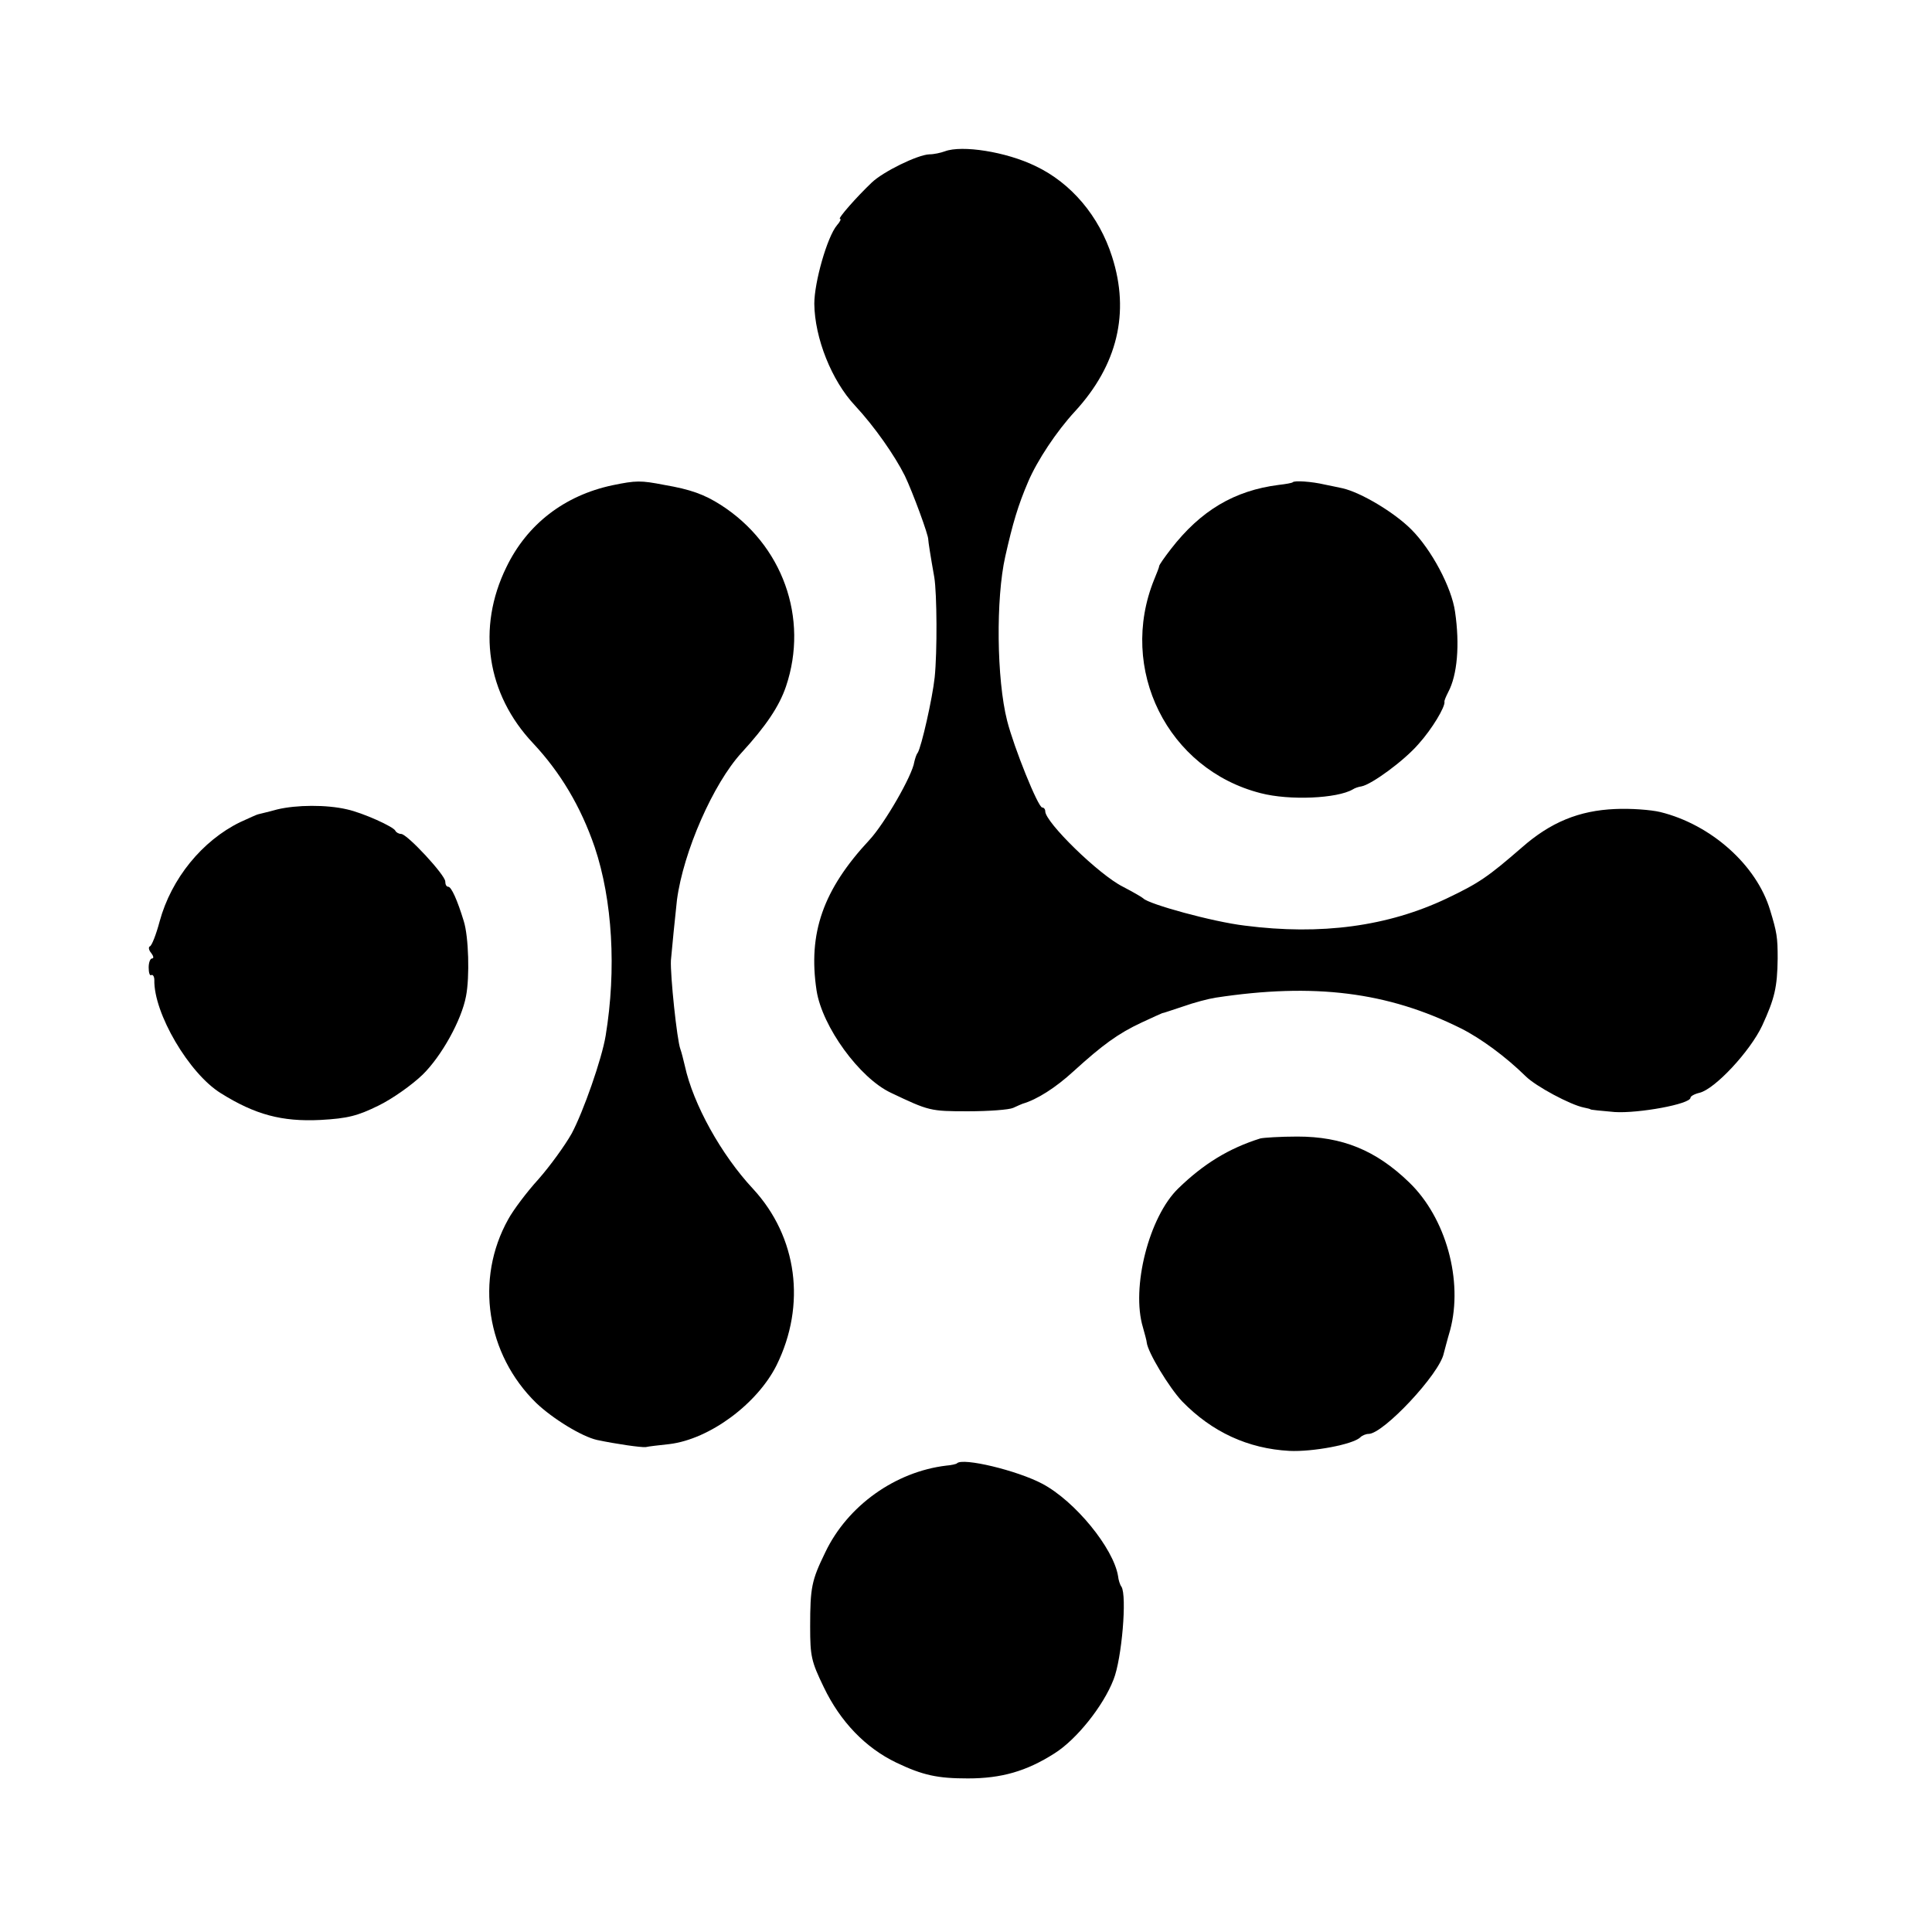
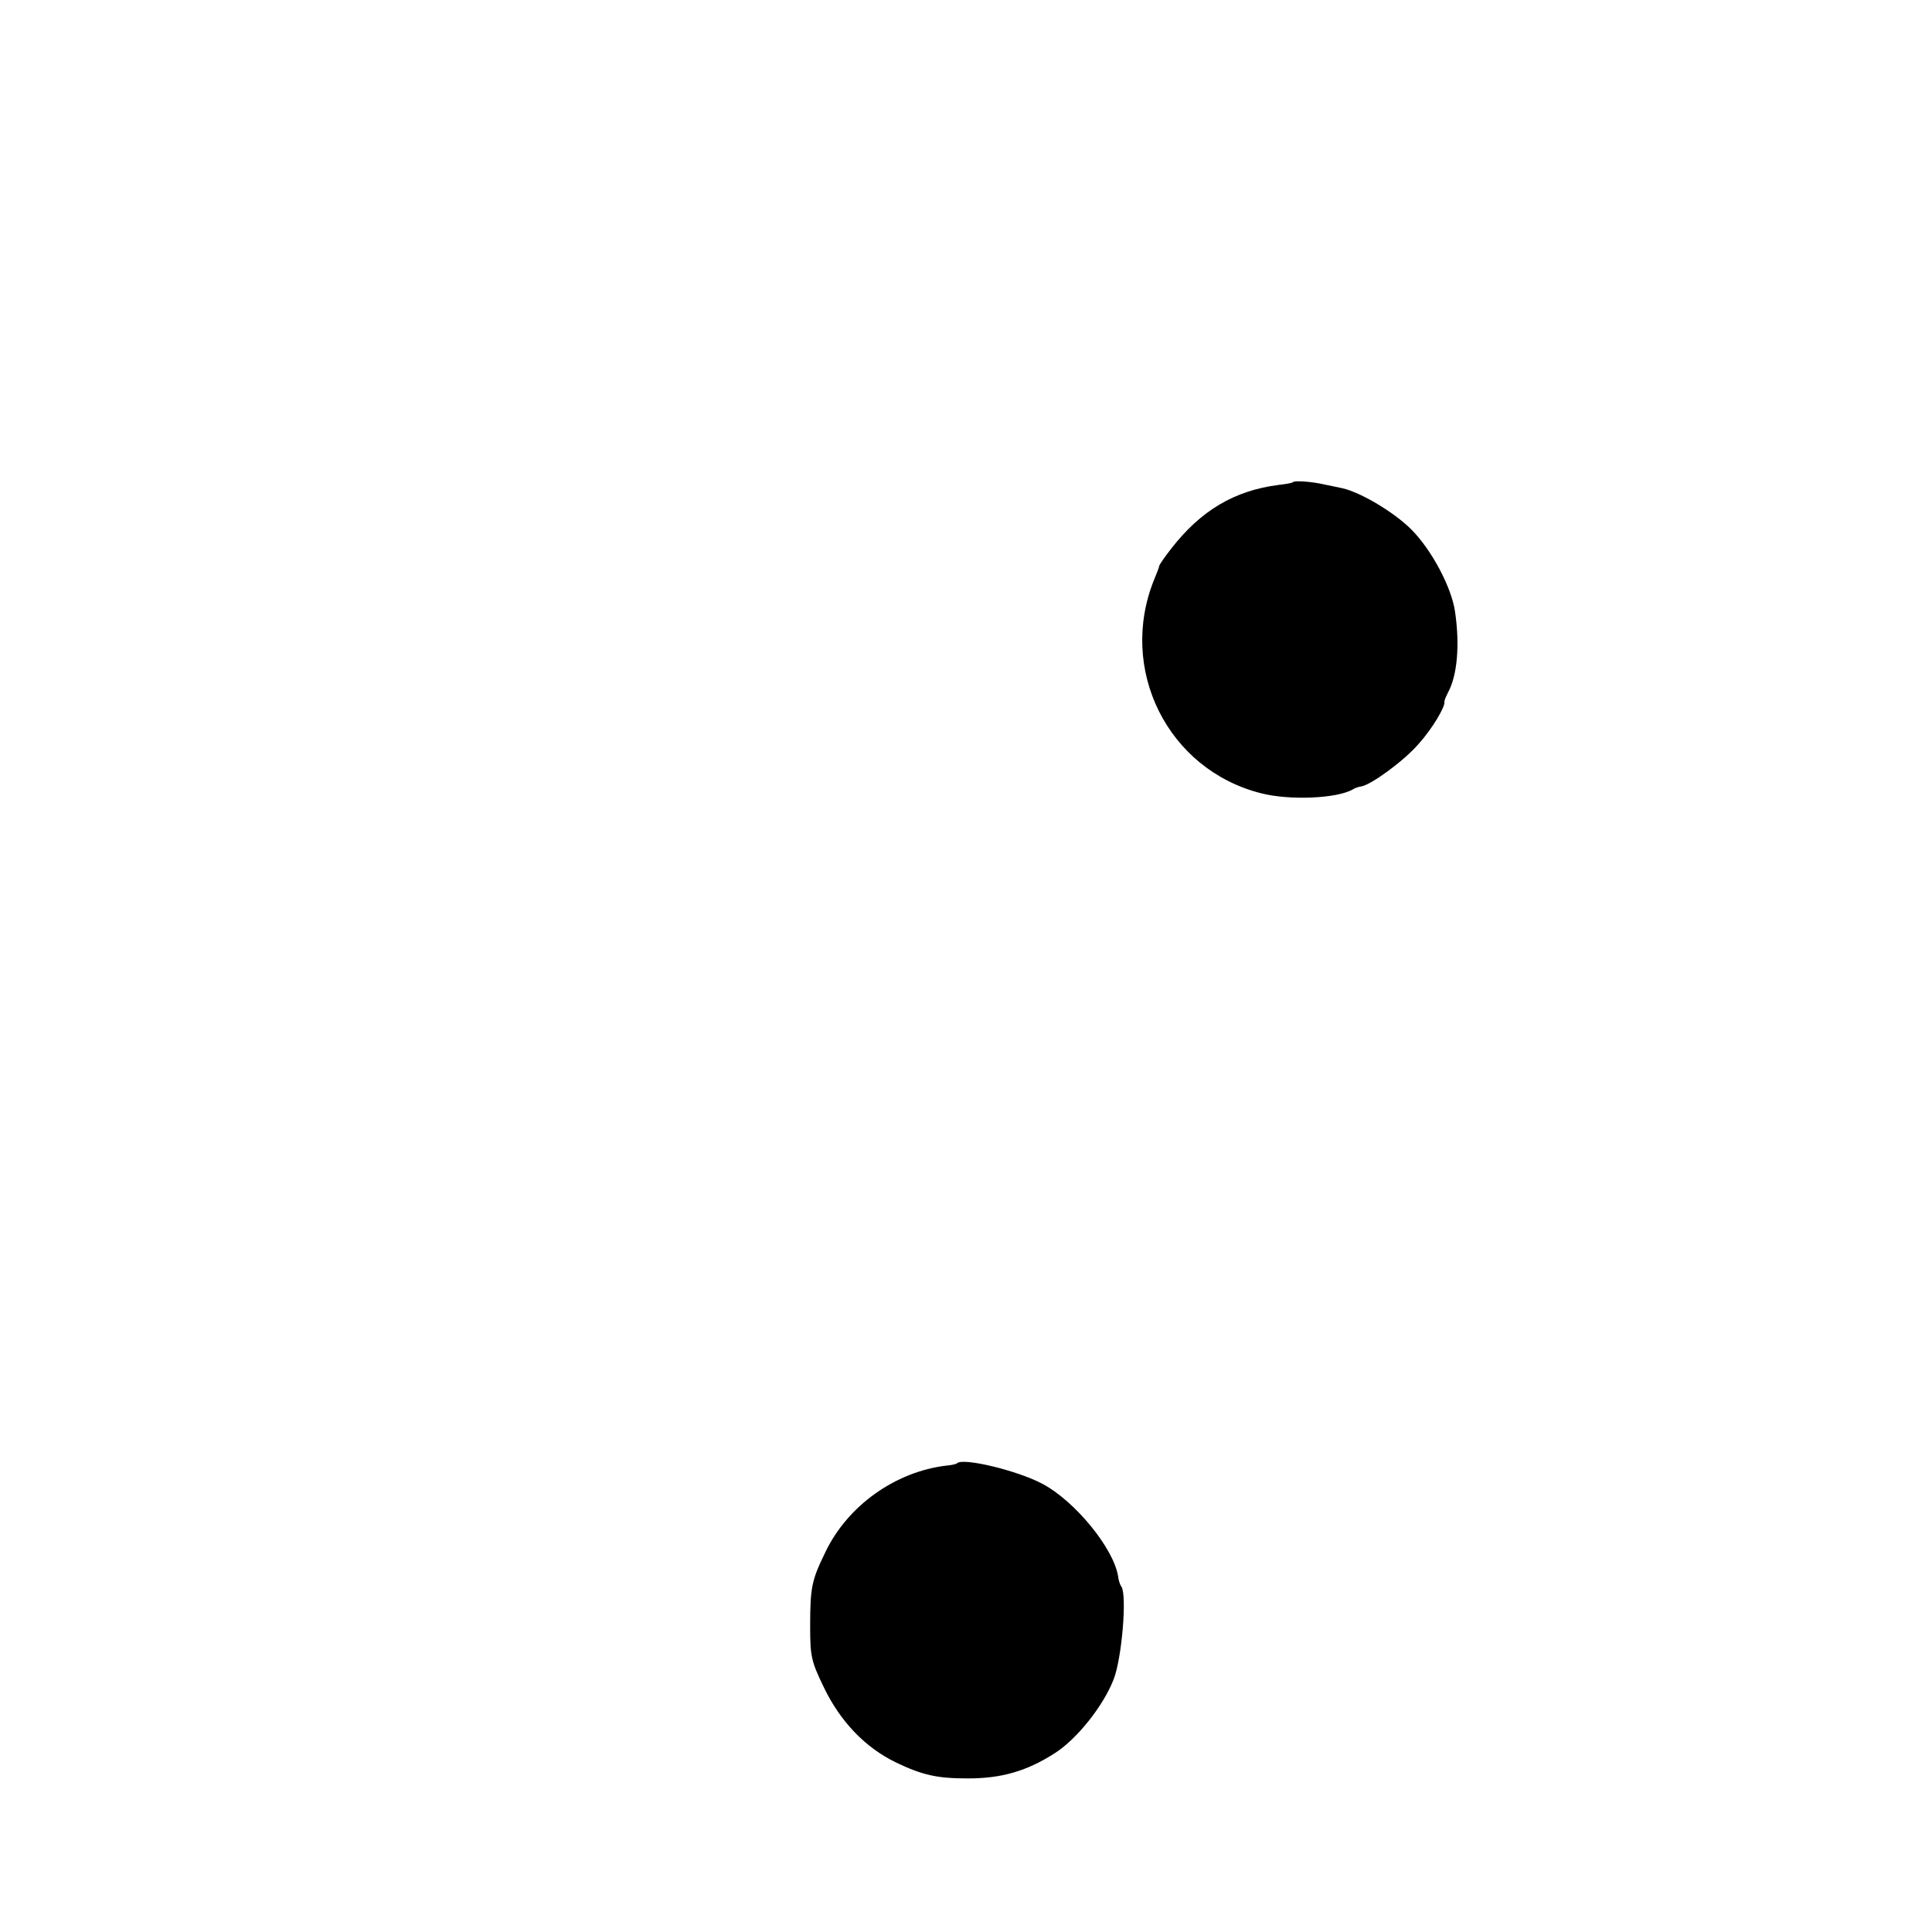
<svg xmlns="http://www.w3.org/2000/svg" version="1.0" width="512pt" height="512pt" viewBox="0 0 512 512" preserveAspectRatio="xMidYMid meet">
  <g transform="translate(0,512) scale(0.1,-0.1)" fill="#000000" stroke="none">
-     <path d="M2504 4719 c-11 -4 -29 -8 -41 -8 -31 -1 -123 -46 -153 -75 -40 -38 -91 -96 -84 -96 4 0 0 -8 -8 -17 -26 -31 -60 -151 -60 -208 1 -91 46 -204 108 -270 52 -56 105 -132 132 -186 21 -44 63 -158 62 -169 0 -5 6 -44 16 -100 7 -43 8 -197 1 -265 -6 -56 -35 -184 -45 -200 -4 -5 -7 -16 -9 -24 -5 -36 -79 -164 -119 -207 -123 -132 -163 -247 -140 -399 15 -96 114 -232 197 -271 101 -48 104 -49 204 -49 55 0 109 4 120 9 11 5 22 10 25 11 38 11 87 42 135 86 77 70 118 100 180 129 28 13 52 24 55 25 3 0 28 9 56 18 28 10 66 20 85 23 262 40 457 15 650 -81 54 -27 120 -76 172 -127 27 -27 119 -76 154 -83 10 -2 18 -4 18 -5 0 -1 29 -4 64 -7 63 -4 201 21 201 38 0 4 11 10 24 13 41 10 134 110 166 178 33 72 40 101 41 178 0 56 -2 69 -20 128 -36 120 -157 227 -291 260 -25 6 -79 10 -120 8 -95 -4 -171 -35 -247 -102 -90 -78 -113 -94 -199 -135 -156 -74 -333 -98 -535 -72 -85 10 -255 57 -269 72 -3 3 -27 17 -54 31 -64 32 -206 171 -206 200 0 6 -4 10 -8 10 -11 0 -75 159 -93 230 -28 110 -30 324 -5 435 20 89 34 136 61 199 24 56 75 133 124 186 112 122 146 261 98 410 -34 107 -108 195 -203 240 -78 38 -195 56 -240 39z" />
-     <path d="M1623 3834 c-127 -27 -226 -103 -281 -217 -79 -161 -52 -337 71 -467 72 -77 126 -167 163 -275 47 -140 58 -324 29 -500 -10 -61 -59 -201 -90 -259 -18 -32 -58 -87 -88 -121 -31 -34 -67 -82 -80 -106 -89 -159 -58 -358 74 -487 44 -42 121 -89 161 -98 52 -11 116 -20 129 -19 8 2 36 5 63 8 107 13 233 107 284 209 79 160 55 340 -62 467 -85 91 -159 225 -181 326 -4 17 -9 37 -12 45 -9 24 -27 196 -25 235 2 25 12 124 16 160 17 128 96 308 171 390 65 71 100 123 118 176 61 181 -9 376 -173 481 -44 28 -80 41 -150 53 -62 12 -74 12 -137 -1z" />
    <path d="M3426 3842 c-2 -2 -19 -5 -37 -7 -118 -15 -207 -68 -286 -170 -17 -22 -31 -42 -31 -45 0 -3 -6 -18 -13 -35 -97 -238 35 -504 282 -567 77 -20 203 -14 244 10 6 4 16 7 23 8 27 5 113 68 151 112 37 41 71 99 69 112 -1 3 4 14 10 26 24 45 31 125 18 213 -9 64 -62 164 -116 218 -46 46 -134 98 -182 109 -13 3 -34 7 -48 10 -34 8 -80 11 -84 6z" />
-     <path d="M735 2975 c-25 -7 -48 -12 -51 -13 -2 0 -24 -10 -48 -21 -100 -49 -182 -149 -213 -263 -9 -34 -21 -65 -26 -66 -4 -2 -3 -10 4 -18 6 -8 7 -14 2 -14 -5 0 -9 -11 -9 -24 0 -14 3 -23 7 -20 4 2 8 -4 8 -13 -2 -88 92 -248 176 -300 91 -57 162 -76 264 -71 73 4 99 11 154 38 37 18 89 55 117 82 50 49 103 144 115 208 10 51 7 158 -6 199 -17 56 -33 91 -41 91 -5 0 -8 6 -8 14 0 17 -101 126 -117 126 -6 0 -13 4 -15 8 -4 11 -87 48 -128 57 -55 13 -135 12 -185 0z" />
-     <path d="M3340 2103 c-83 -26 -150 -67 -217 -132 -78 -75 -126 -264 -94 -369 5 -18 10 -36 10 -40 3 -26 59 -119 94 -156 79 -81 174 -125 284 -131 61 -3 169 17 188 36 5 5 15 9 22 9 39 0 188 159 199 213 2 7 9 35 17 62 35 131 -11 298 -109 392 -88 85 -177 121 -296 121 -46 0 -90 -3 -98 -5z" />
+     <path d="M3340 2103 z" />
    <path d="M2536 1242 c-2 -2 -15 -5 -28 -6 -135 -16 -262 -106 -321 -230 -36 -74 -40 -92 -40 -197 0 -78 3 -92 36 -160 44 -92 111 -161 192 -200 71 -34 110 -42 190 -42 89 0 155 19 229 66 59 37 130 126 157 196 22 55 36 222 21 246 -4 5 -8 18 -9 28 -12 74 -114 199 -201 245 -66 35 -211 70 -226 54z" />
  </g>
</svg>